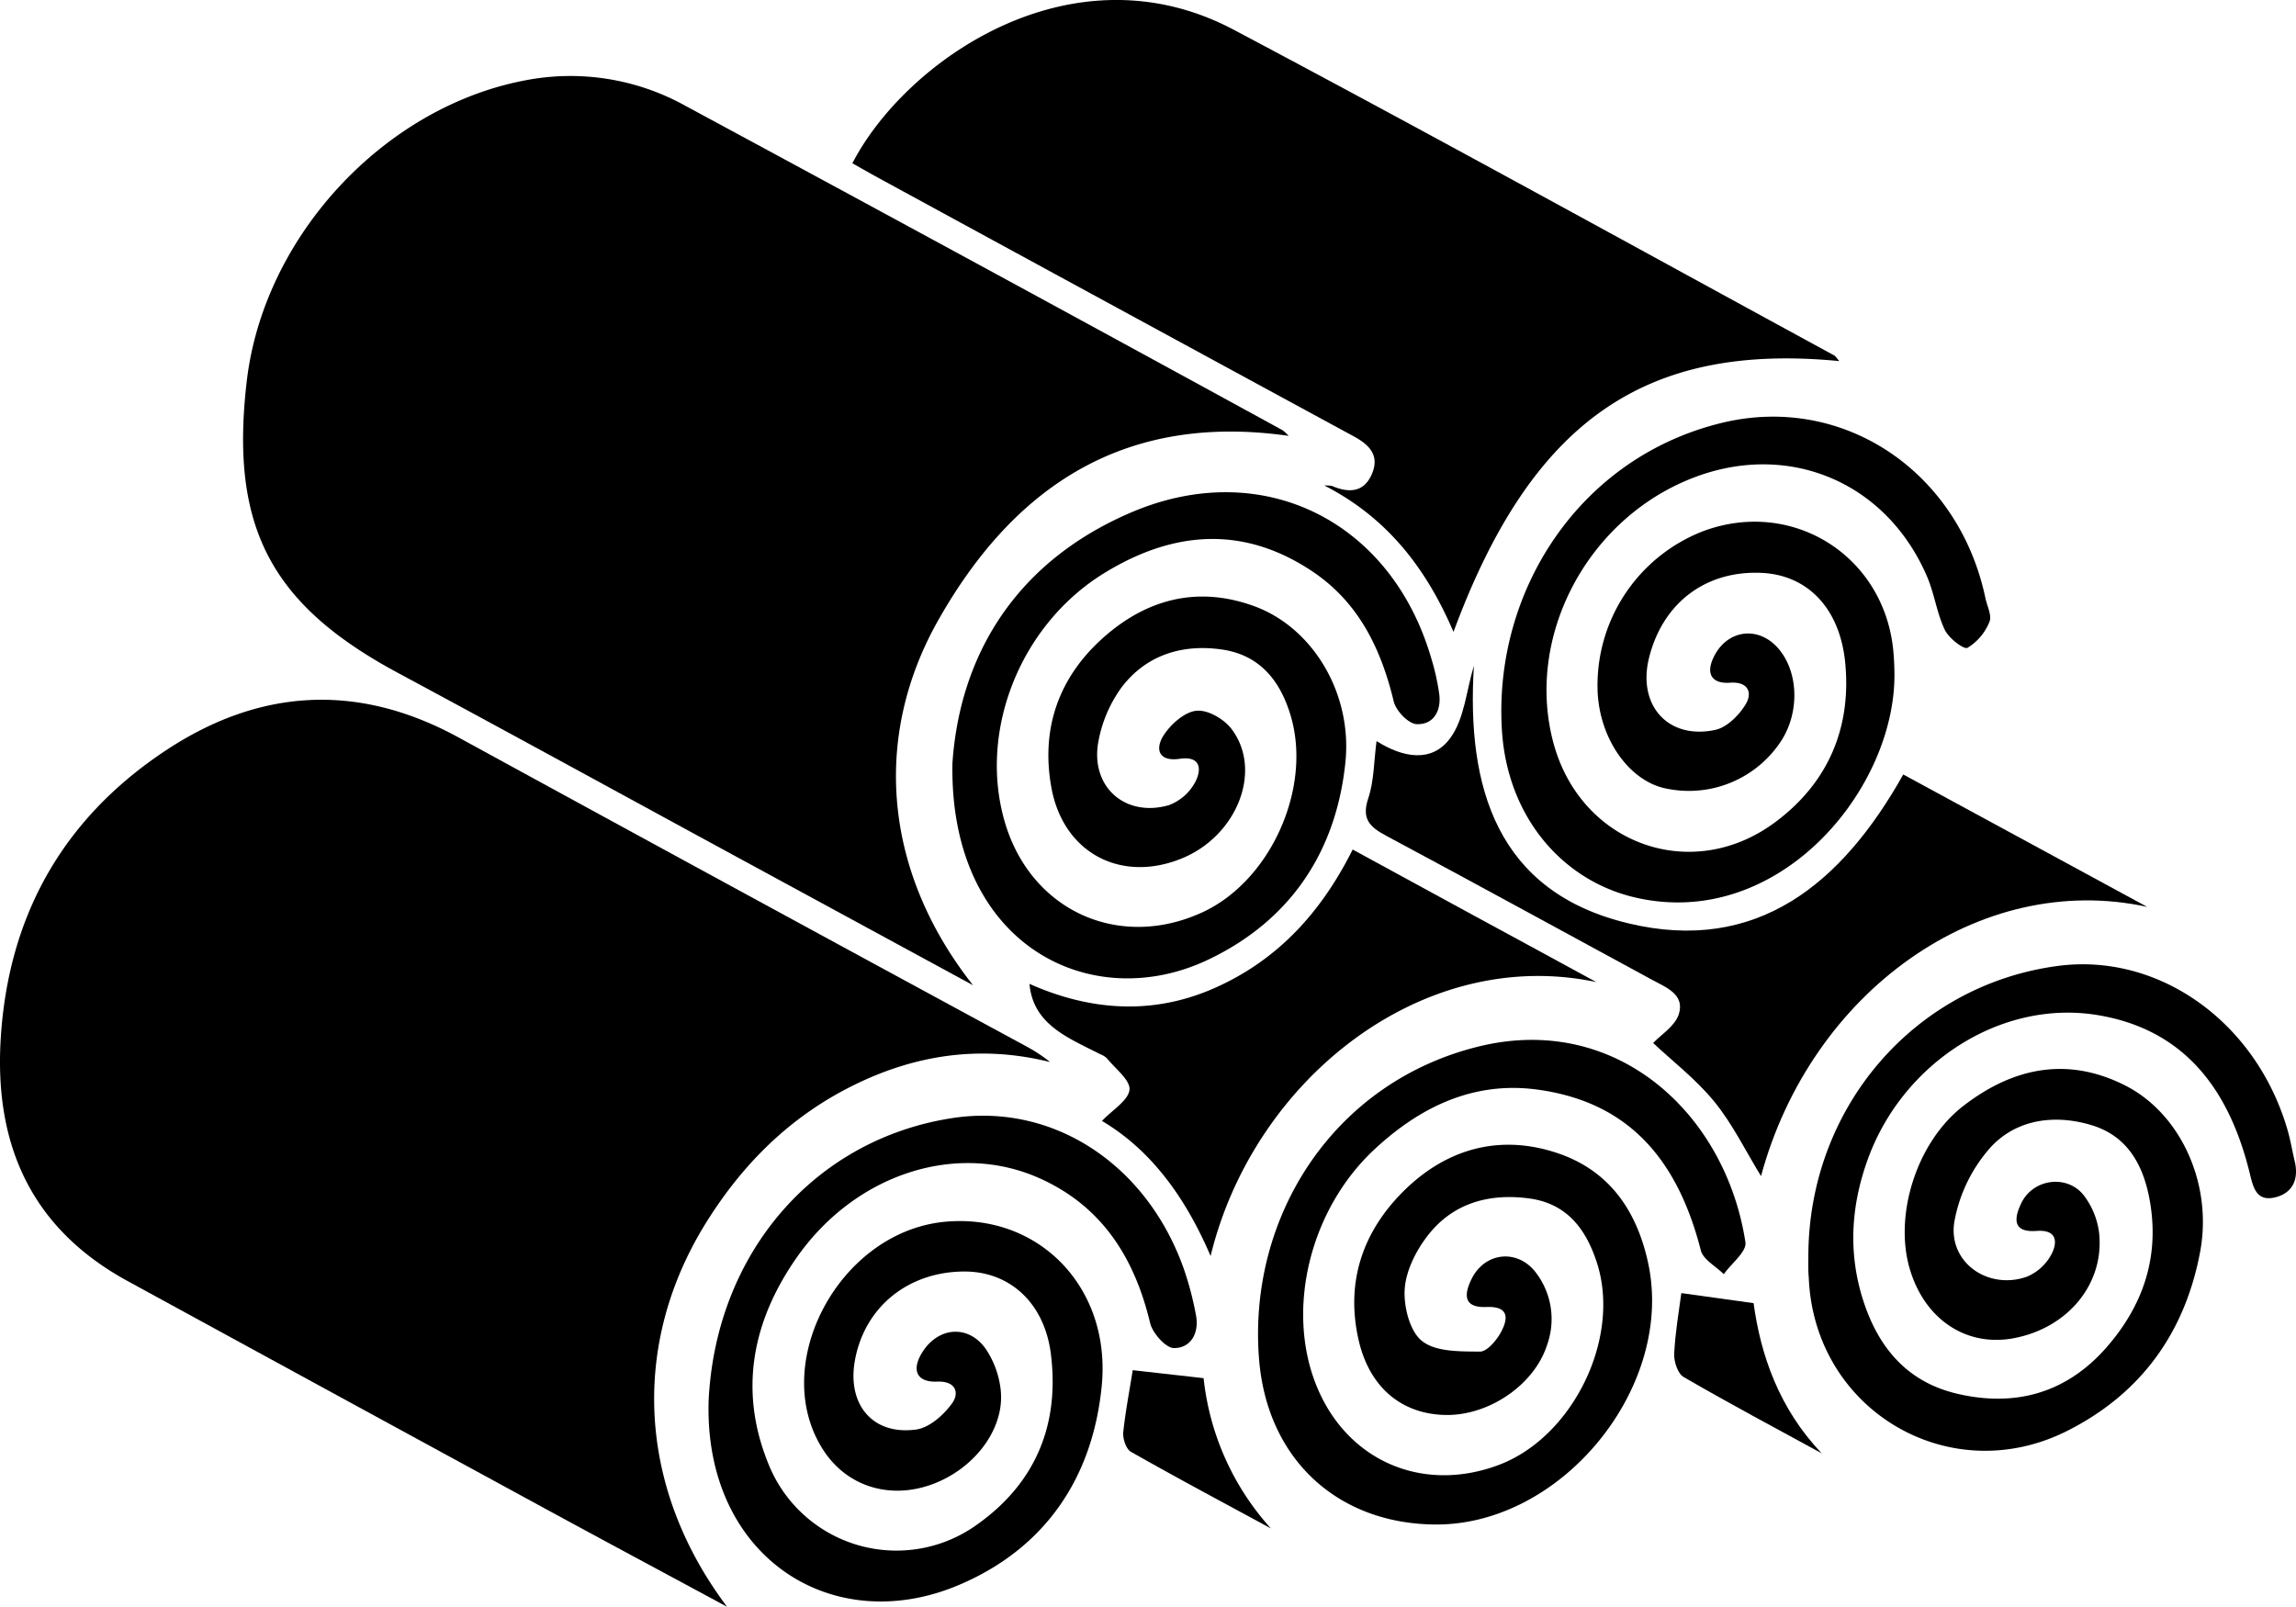
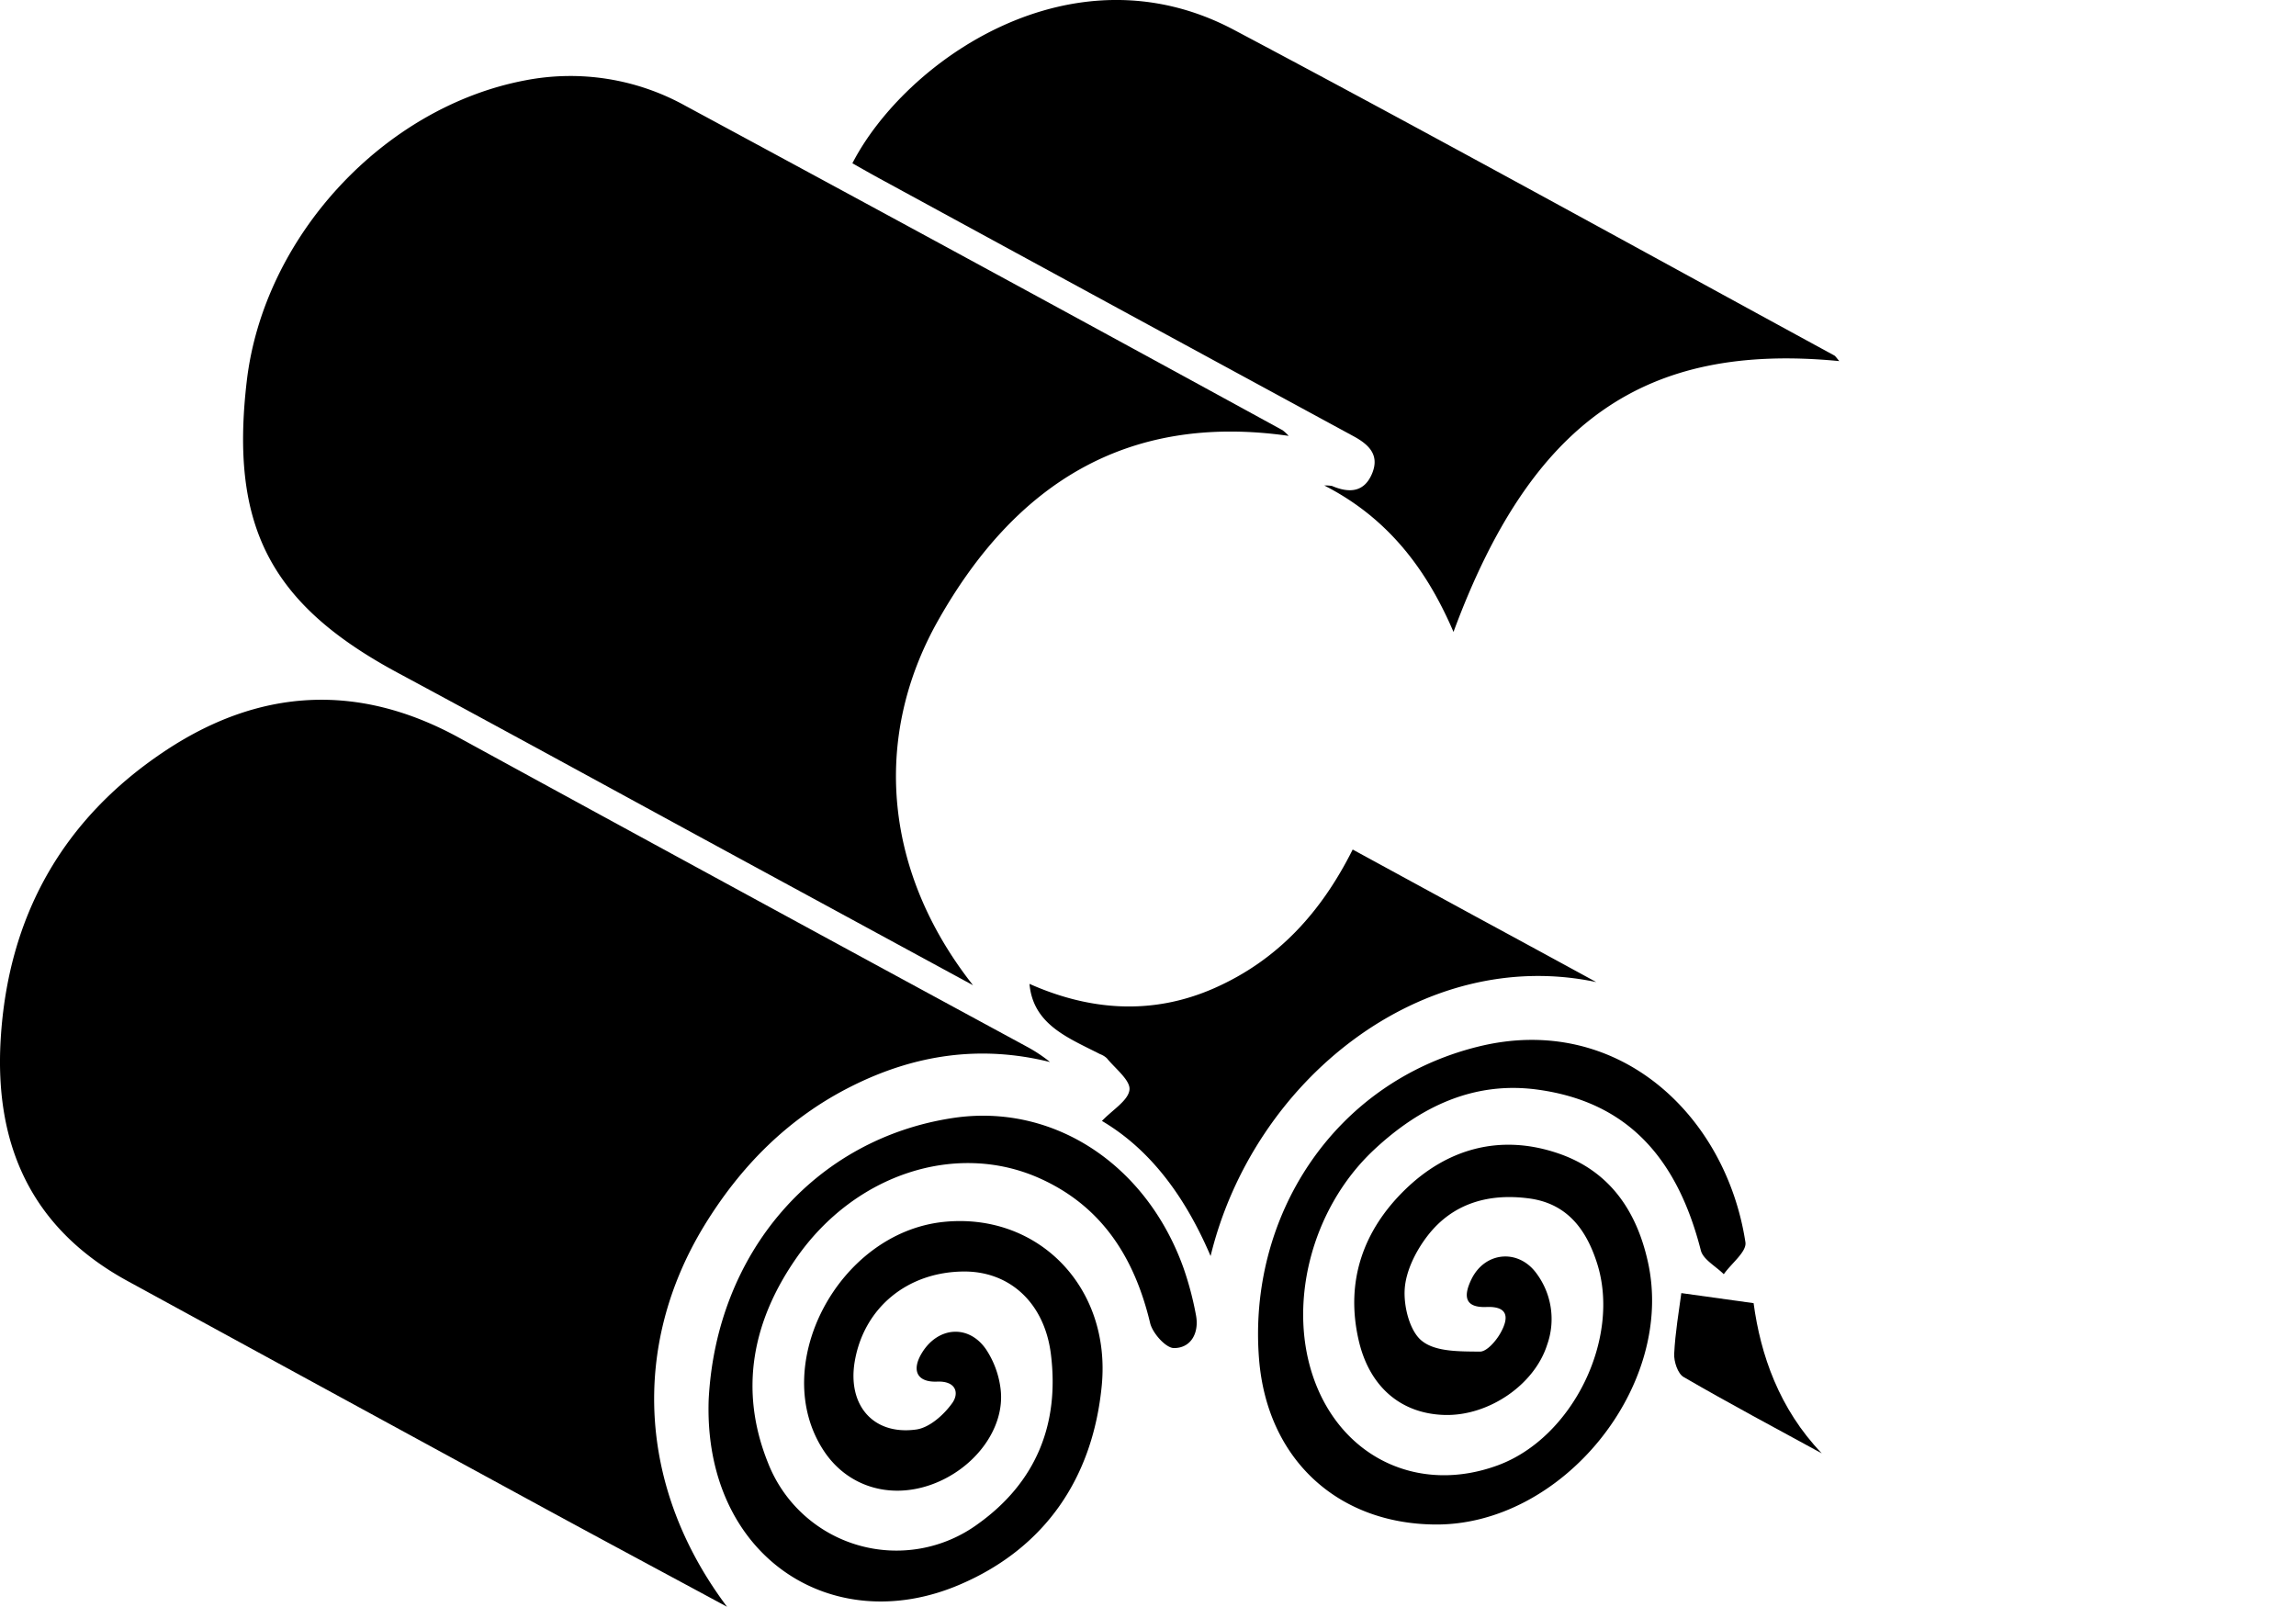
<svg xmlns="http://www.w3.org/2000/svg" id="Calque_1" data-name="Calque 1" viewBox="0 0 486.04 340.18">
  <title>cat-pose-de-gazon-en-rouleau</title>
  <g id="uaRcTo">
    <path d="M285.78,178.19c-34.55-4.93-58.06,10.49-74.21,39.08-14.11,25-11.37,53.44,7.39,77.23l-49.51-26.89c-24.09-13.09-48.14-26.28-72.29-39.27-26.94-14.49-35.55-31-31.94-61.76,3.58-30.53,28.94-58,59-63.67A50.14,50.14,0,0,1,158,108.27Q221.33,142.44,284.5,177A10.15,10.15,0,0,1,285.78,178.19Z" transform="translate(-12.98 -85.91)" />
    <path d="M166.89,426.09c-13.11-7.07-25.12-13.5-37.08-20q-44.88-24.42-89.74-48.92c-20.64-11.24-28.29-29.07-26.94-51.29,1.57-25.88,13-46.35,34.42-60.74,20-13.45,41-14.87,62.54-3.08q60.12,32.86,120.38,65.51a31.64,31.64,0,0,1,4.79,3.19c-14.71-3.66-28.61-1.59-42,5.12s-23.42,16.85-31.14,29.43C146.5,370.86,148,400.94,166.89,426.09Z" transform="translate(-12.98 -85.91)" />
    <path d="M402.34,162.36c-41.31-4-65.22,12.85-81.67,57.34-5.71-13.34-13.93-24.14-27.34-31a7.58,7.58,0,0,1,1.63.1c3.64,1.55,6.86,1.38,8.52-2.74,1.53-3.82-.7-6-3.87-7.74q-49.94-27.1-99.84-54.29c-2.14-1.16-4.26-2.37-6.35-3.55C204.59,98.85,239.83,74,274.19,92.23c42.56,22.56,84.72,45.88,127,68.89C401.53,161.28,401.72,161.65,402.34,162.36Z" transform="translate(-12.98 -85.91)" />
-     <path d="M214.6,247.49c1.54-22.56,13.16-42.57,37.91-53.12,27.68-11.79,54.9,1.77,63.41,30.77a48.31,48.31,0,0,1,1.74,7.78c.44,3.53-1.27,6.48-4.81,6.3-1.74-.09-4.36-2.83-4.83-4.8-2.67-11.12-7.4-20.91-17.08-27.44-14.59-9.83-29.4-8.76-44,.14-18.12,11-27.12,34-21.06,53.46,5.71,18.3,24.11,26.5,41.55,18.52,14.47-6.61,23.23-26.17,18.85-41.4-2.21-7.68-6.63-13.1-14.58-14.27-8.37-1.23-16.13,1.11-21.37,8.11a28.13,28.13,0,0,0-4.83,11.35c-1.77,9.53,5.6,16.14,14.91,13.49a10.5,10.5,0,0,0,5.64-5c1.26-2.44,1.25-5.48-3.33-4.82s-5.28-2.16-3.32-5.11c1.53-2.29,4.39-4.83,6.86-5.06s5.84,1.77,7.42,3.85c6.66,8.79,1.18,22.62-10.49,27.4-12.93,5.3-25.11-1.16-27.63-14.94-2.31-12.61,1.6-23.49,11.08-31.88,9.16-8.1,19.9-10.92,31.83-6.58,12.48,4.55,20.85,18.58,19.31,33.15-2,19.11-11.82,33.48-29,41.68C243.93,300.92,213.91,286.07,214.6,247.49Z" transform="translate(-12.98 -85.91)" />
    <path d="M316.63,408.67c-20.42-.22-35.4-13.72-37.12-35-2.4-29.89,15.51-58.54,46.41-66.18,29.27-7.24,52.38,14.22,56.55,41.43.3,2-3,4.49-4.58,6.76-1.67-1.67-4.34-3.09-4.85-5-5.14-20.16-16-31.52-34.5-34.07-13.58-1.88-25,3.65-34.72,12.75-13.46,12.62-18.52,33.34-12.4,49.31,6.22,16.23,22.28,23.49,38.63,17.47,15.81-5.81,26.13-26.84,21-42.82-2.3-7.19-6.38-12.63-14.41-13.69-8.48-1.12-16.11,1-21.44,7.89-2.47,3.19-4.61,7.43-4.86,11.33-.24,3.7,1.09,9,3.71,11,2.9,2.29,8,2.17,12.21,2.22,1.48,0,3.44-2.28,4.39-4,1.67-3,1.79-5.64-3-5.45-5.08.21-4.69-2.84-3.12-6,2.86-5.68,9.77-6.34,13.61-1.24a16.19,16.19,0,0,1,2.36,15.22c-2.7,8.54-12.43,15.12-21.68,14.88s-16-5.94-18.25-15.93c-2.81-12.39,1-23.16,9.86-31.78s20-11.81,32.15-7.76c11,3.65,16.8,12.1,19.23,23C367.72,379.36,343.62,409,316.63,408.67Z" transform="translate(-12.98 -85.91)" />
-     <path d="M414,227.71c.77,24.84-24.36,55.48-55.09,48.16-15.37-3.66-26.94-17.22-28-35.55-1.74-29.22,16.37-57.64,46.73-64.92,25.54-6.11,50,10.3,55.64,37.17.35,1.68,1.41,3.68.84,5a11.37,11.37,0,0,1-4.63,5.49c-.82.42-4-2.07-4.83-3.83-1.69-3.57-2.2-7.68-3.77-11.32-8.84-20.46-30.25-29-50.8-20.31-21.75,9.16-34.22,33.76-28.23,55.72,5.84,21.41,29.41,29.87,47.1,16.52,11-8.27,15.95-19.79,14.64-33.55-1.11-11.57-7.94-18.62-17.66-19.09-11.81-.56-20.93,6.28-23.86,17.92-2.54,10.08,4,17.46,14,15.32,2.5-.53,5.11-3.16,6.49-5.51s.53-4.75-3.35-4.48-5.22-1.9-3.42-5.52c2.85-5.75,9.43-6.58,13.63-1.73s4.56,13.18.79,19.29a23.33,23.33,0,0,1-25.3,10.19c-7.34-1.95-13.14-10.36-13.72-19.91A35,35,0,0,1,373.7,198.3c18.78-6.86,38,5.22,40.05,25.15C413.94,225.34,414,227.25,414,227.71Z" transform="translate(-12.98 -85.91)" />
    <path d="M163,382.2c1.63-31.12,22.48-55.16,51.69-59.59,21.12-3.2,40.93,9.65,48.84,31.79a67.69,67.69,0,0,1,2.62,9.92c.72,3.73-1,7-4.65,7-1.72,0-4.54-3.15-5.05-5.3-3.28-13.74-10.12-24.67-23.31-30.61-17.61-7.94-39.14-1-51.56,16.82-9.24,13.26-12.24,27.82-6.06,43.29a29.19,29.19,0,0,0,44.53,13c12.22-8.77,17.23-21.06,15.4-35.87-1.34-10.91-8.74-17.6-18.43-17.54-11.9.07-21.09,7.61-23.08,18.92-1.64,9.3,3.83,15.8,13,14.53,2.81-.39,5.86-3.12,7.63-5.61,1.48-2.08.83-4.69-3.2-4.53-4.29.18-5.48-2.4-3.22-6.09,3.4-5.56,9.91-6.08,13.58-.72a19.4,19.4,0,0,1,3.07,8.41c1,8.29-5.51,16.92-14.65,20.2-8.82,3.16-17.71.41-22.68-7-12-17.91,2.85-46.33,25.33-48.62,19.87-2,35.42,13.75,33.41,34.66-1.89,19.55-12,34.38-29.95,42.09C189.1,433.07,161.83,415.37,163,382.2Z" transform="translate(-12.98 -85.91)" />
-     <path d="M395.79,351.84c.06-31.39,22.41-57.38,52.78-61.42,21.38-2.85,42,11.81,48.65,34.69.64,2.19,1,4.45,1.53,6.67.89,3.75-.4,6.68-4.06,7.61-4.21,1.06-4.77-2.31-5.55-5.44-4.3-17.18-13.53-30-32-33.11-20.44-3.44-41.33,10-48.75,30.46-3.34,9.2-4.14,18.57-1.55,28.05,3,10.83,9.12,19,20.52,21.65,12.27,2.86,23.09-.17,31.53-9.81,7.64-8.74,11.19-18.85,9.26-30.6-1.26-7.67-4.59-14.06-12.29-16.43s-15.8-1.38-21.33,4.48a32.24,32.24,0,0,0-7.81,15.81c-1.5,8.58,7,14.67,15.3,11.77a10.42,10.42,0,0,0,5.2-4.7c1.38-2.62,1.23-5.34-3.16-5-5.25.38-4.64-2.89-3.18-5.91,2.52-5.19,9.77-6.11,13.26-1.57a16.49,16.49,0,0,1,3.18,7.73c1.26,10.88-6.58,20.36-18.17,22.48-10,1.83-18.77-4.05-21.9-14.72-3.36-11.41,1.47-26.83,11.34-34.47,10.41-8.05,21.87-10.56,34.17-4.39,11.73,5.88,18.61,20.69,16,35.09-3.16,17.14-12.44,30.15-28.11,38.06-25,12.64-53.62-4.36-54.77-32.38C395.73,354.89,395.79,353.37,395.79,351.84Z" transform="translate(-12.98 -85.91)" />
-     <path d="M467.52,277.91c-35.49-7.73-71.2,18-81.75,57-3.25-5.29-6-11-9.89-15.77s-9-8.68-12.94-12.41c1.62-1.74,4.63-3.57,5.43-6.11,1.32-4.19-2.7-5.66-5.72-7.3-18.75-10.18-37.46-20.42-56.27-30.49-3.45-1.85-5.22-3.56-3.75-7.92,1.23-3.67,1.18-7.77,1.75-12.1,5.57,3.51,11.73,4.69,15.61-.65,3-4.08,3.39-10,5-15.31-1.6,25.64,4.79,47.85,32.67,54.54,27.27,6.55,45.27-8.44,58.22-31.51Z" transform="translate(-12.98 -85.91)" />
    <path d="M350.89,293.83c-36.75-7.77-72.54,20.58-81.64,58-5.35-12.51-12.7-22.52-23-28.6,2.23-2.35,5.59-4.32,5.83-6.61.21-2-3-4.46-4.79-6.66a4.3,4.3,0,0,0-1.45-.88c-6.76-3.46-14.16-6.24-14.93-14.87,12.33,5.49,25.68,6.87,39.19.88,13.28-5.88,22.52-15.92,29.23-29.32L325.45,280Q338.17,286.89,350.89,293.83Z" transform="translate(-12.98 -85.91)" />
    <path d="M398.63,393.61c-9.78-5.34-19.61-10.57-29.24-16.16-1.25-.72-2.08-3.27-2-4.93.22-4.5,1-9,1.51-12.84l15.3,2.13C385.66,372.66,389.56,384.13,398.63,393.61Z" transform="translate(-12.98 -85.91)" />
-     <path d="M252.77,376l15,1.69A56.36,56.36,0,0,0,282,409.49c-9.9-5.37-19.84-10.66-29.63-16.22-1-.58-1.74-2.77-1.61-4.12C251.26,384.47,252.17,379.82,252.77,376Z" transform="translate(-12.98 -85.91)" />
  </g>
</svg>